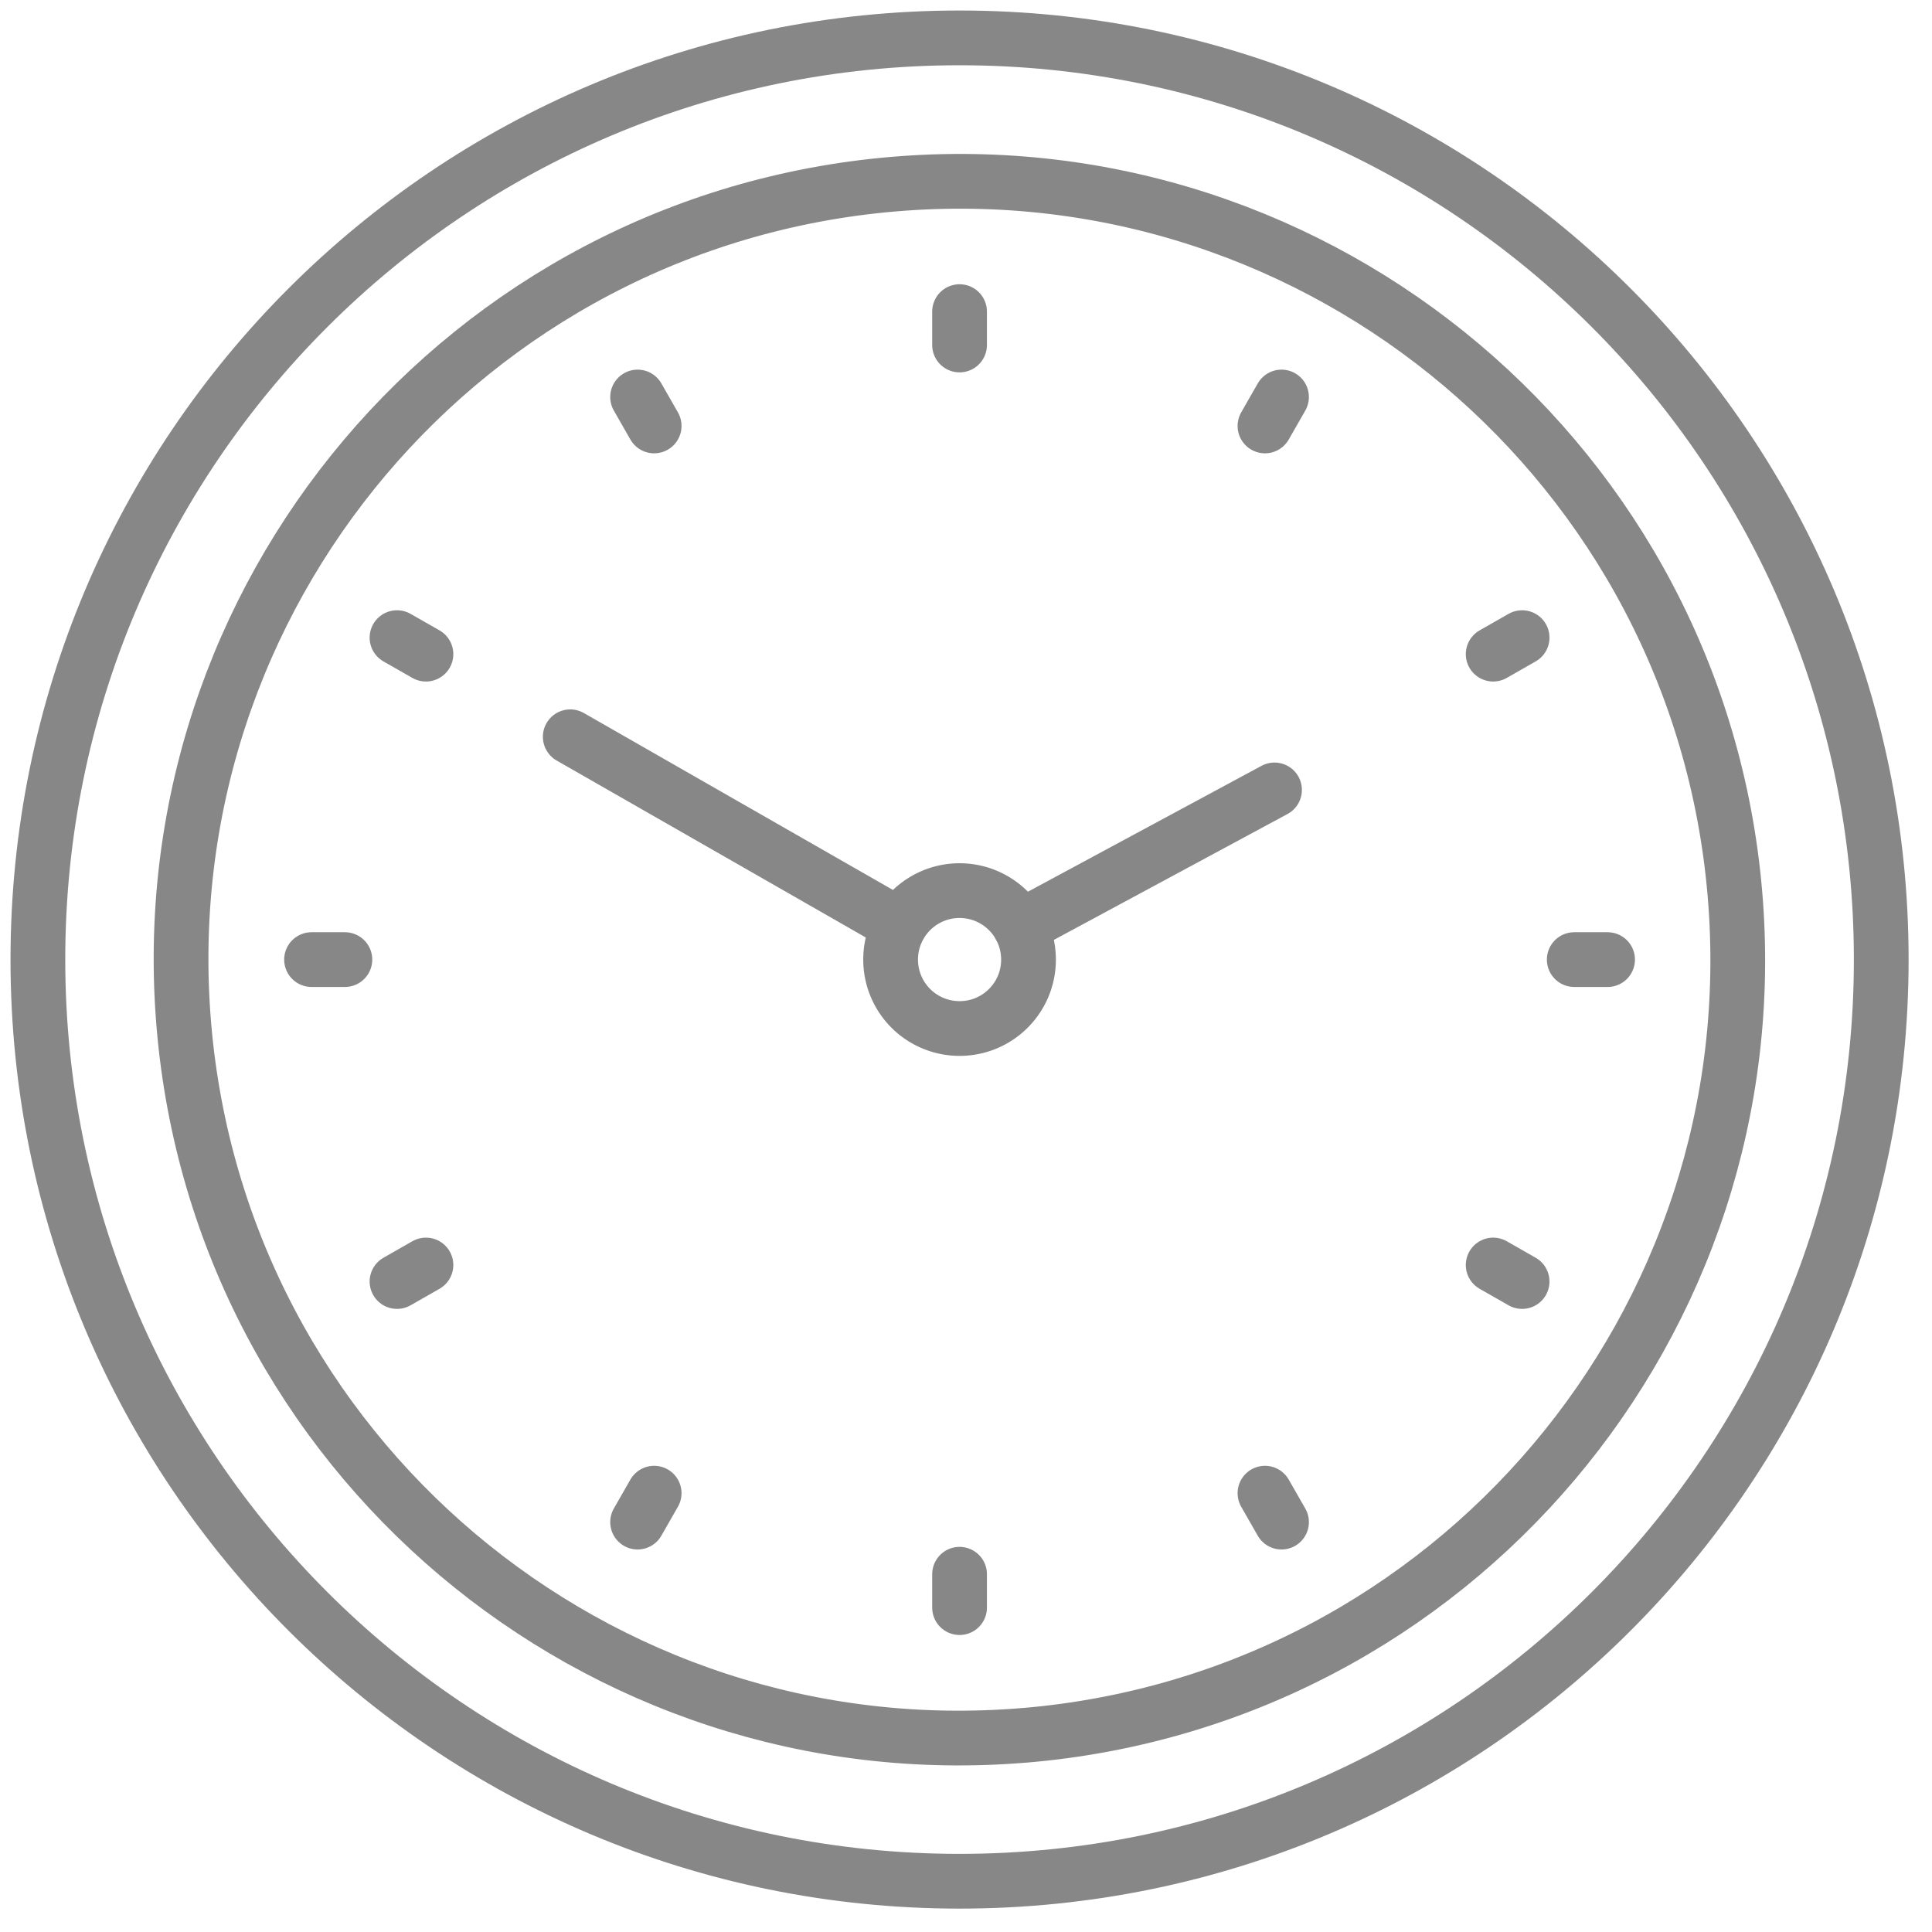
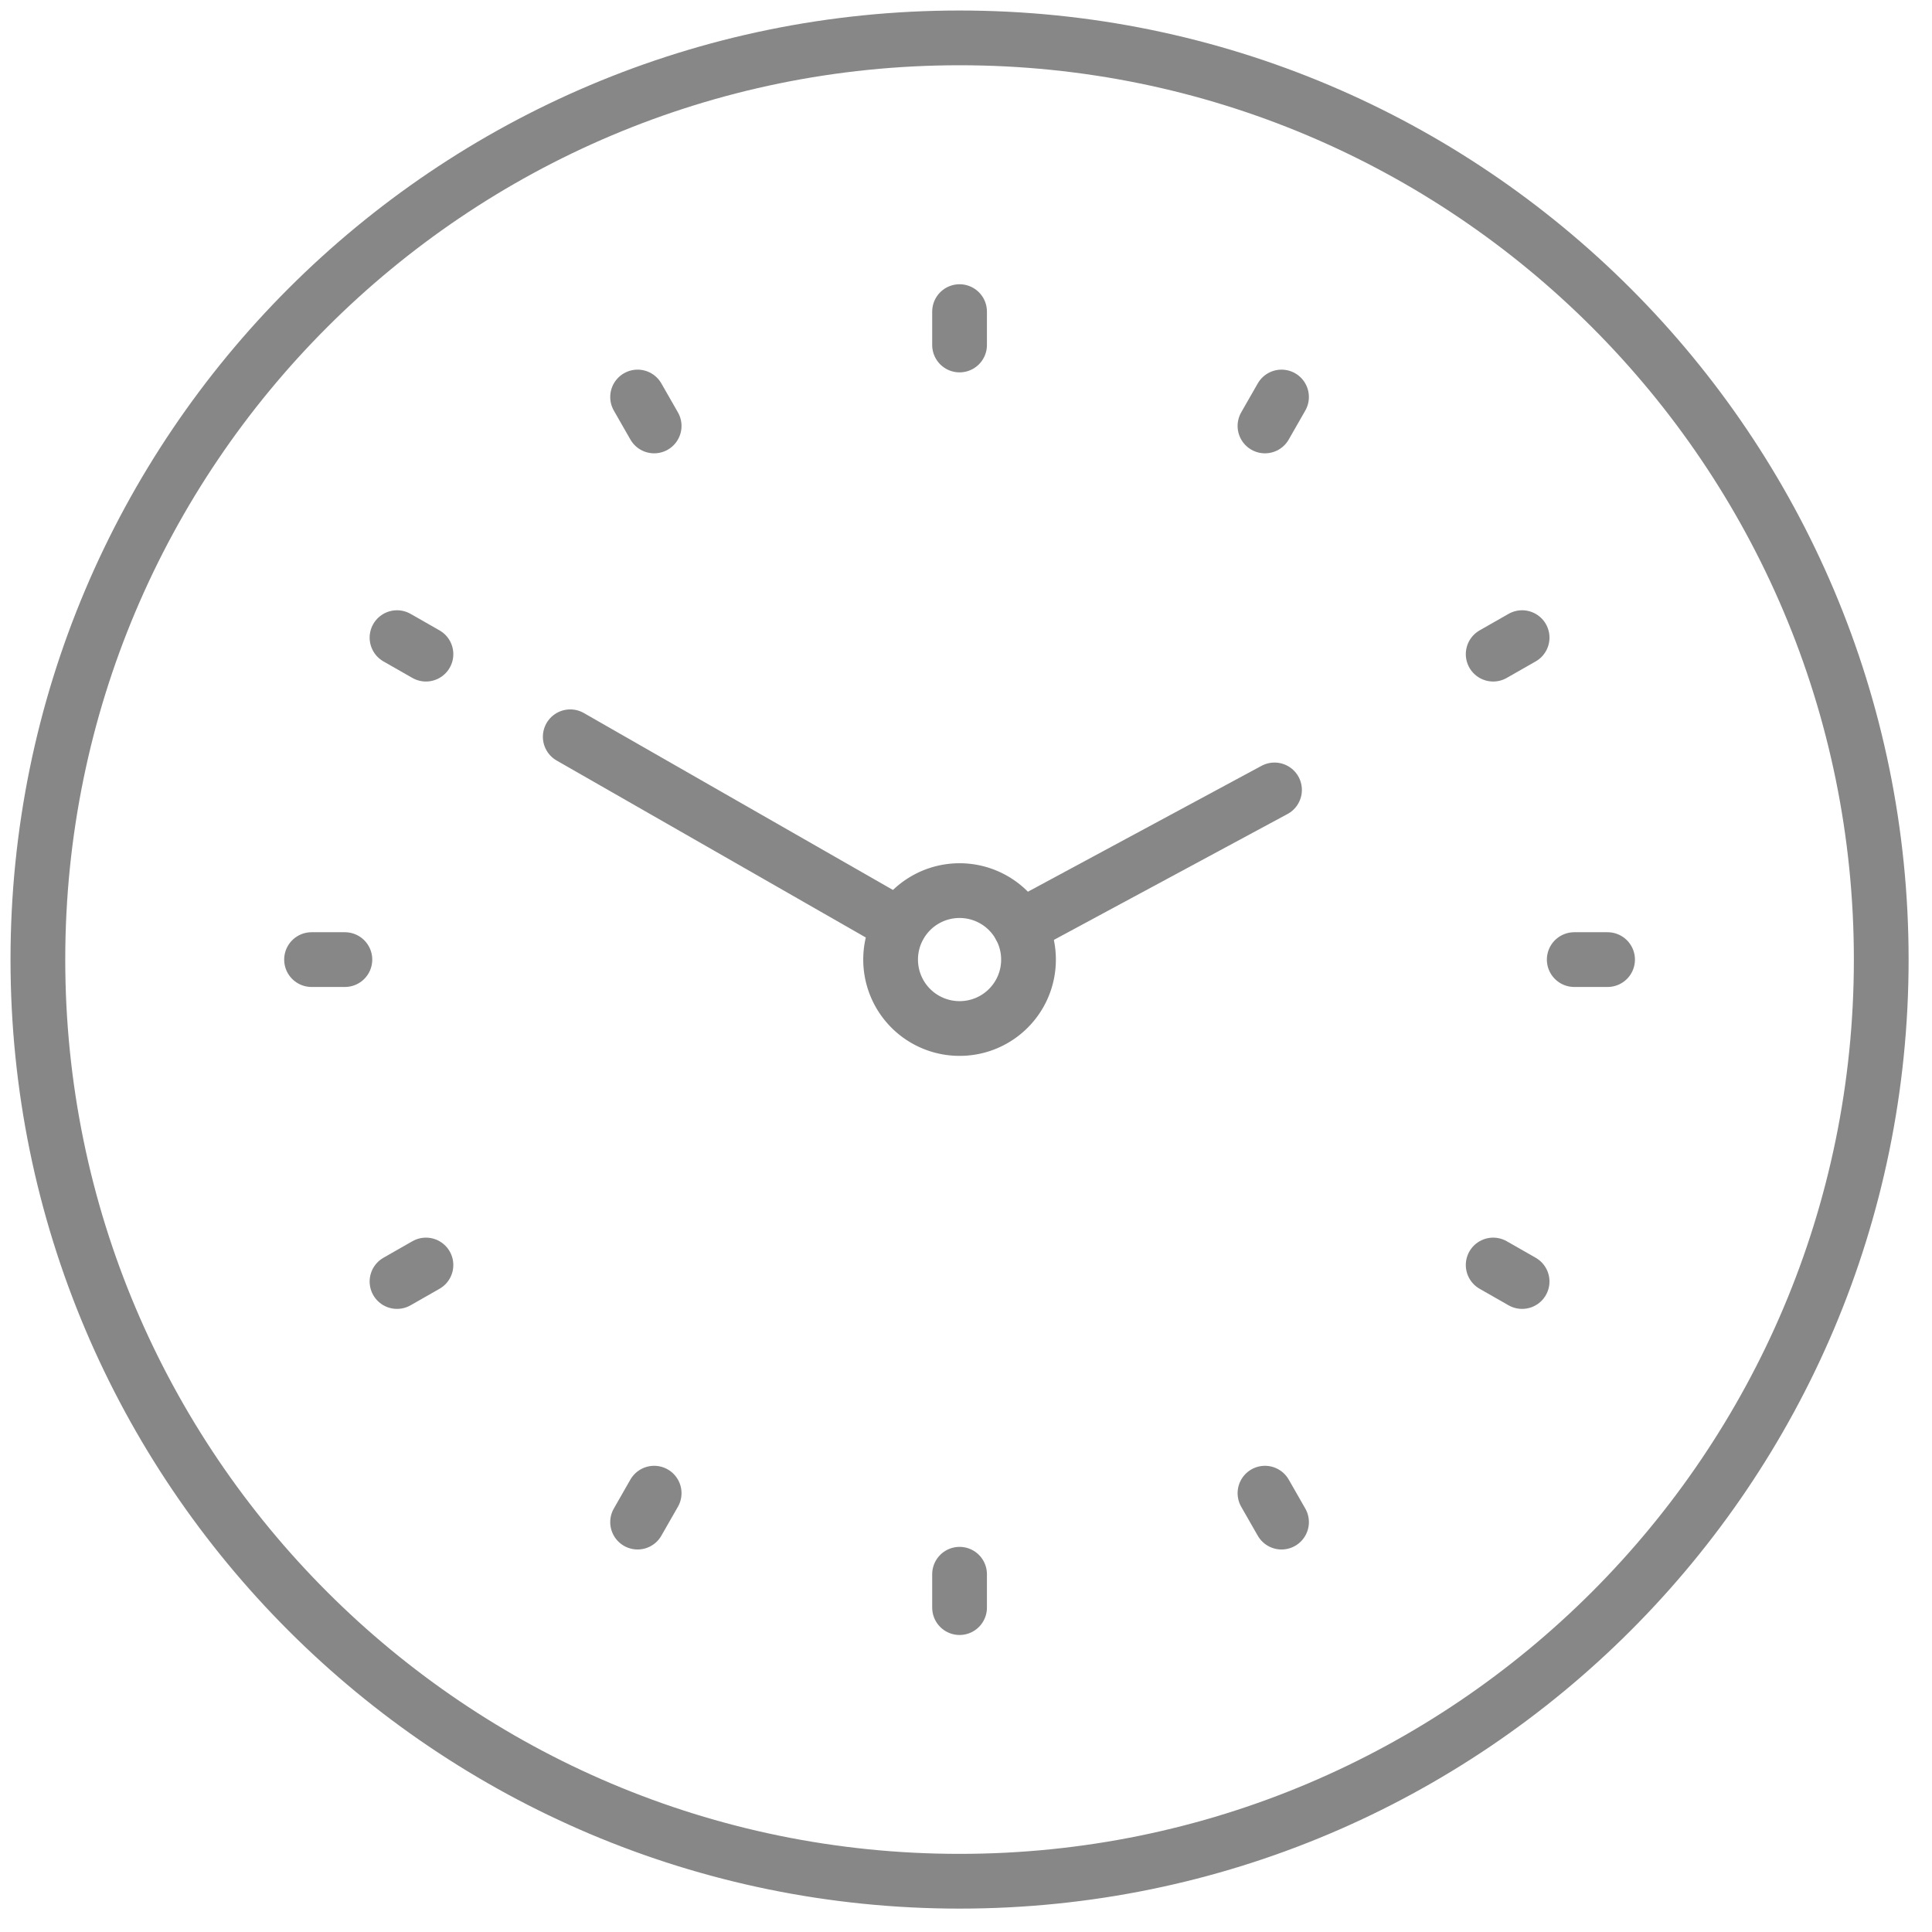
<svg xmlns="http://www.w3.org/2000/svg" width="51" height="51" fill="none">
-   <path d="M27.052 45.808c11.307-.954 19.7-10.893 18.747-22.2C44.846 12.3 34.906 3.907 23.6 4.86c-11.307.953-19.7 10.892-18.747 22.2.953 11.307 10.893 19.7 22.2 18.747z" stroke="#878787" stroke-width="1.445" stroke-linecap="round" stroke-linejoin="round" />
  <path d="M25.33 49.66c13.437 0 24.33-10.893 24.33-24.33C49.66 11.893 38.767 1 25.33 1 11.893 1 1 11.893 1 25.33c0 13.437 10.893 24.33 24.33 24.33zm0-40.553v-.881m0 34.211v-.881m17.106-16.225h-.88m-32.452 0h-.88M33.829 10.48l-.437.764M17.268 39.416l-.437.764m23.349-6.351l-.764-.436M11.244 17.268l-.764-.436m6.788-5.588l-.437-.764m16.998 29.7l-.437-.764m-22.148-6.023l-.764.436m29.7-16.997l-.764.436m-5.772 3.584l-6.711 3.616m-3.189-.044l-8.691-4.975" stroke="#878787" stroke-width="1.445" stroke-linecap="round" stroke-linejoin="round" />
  <path d="M27.15 25.33c0 1.007-.813 1.82-1.82 1.82a1.819 1.819 0 01-1.82-1.82 1.819 1.819 0 113.64 0z" stroke="#878787" stroke-width="1.445" stroke-linecap="round" stroke-linejoin="round" />
</svg>